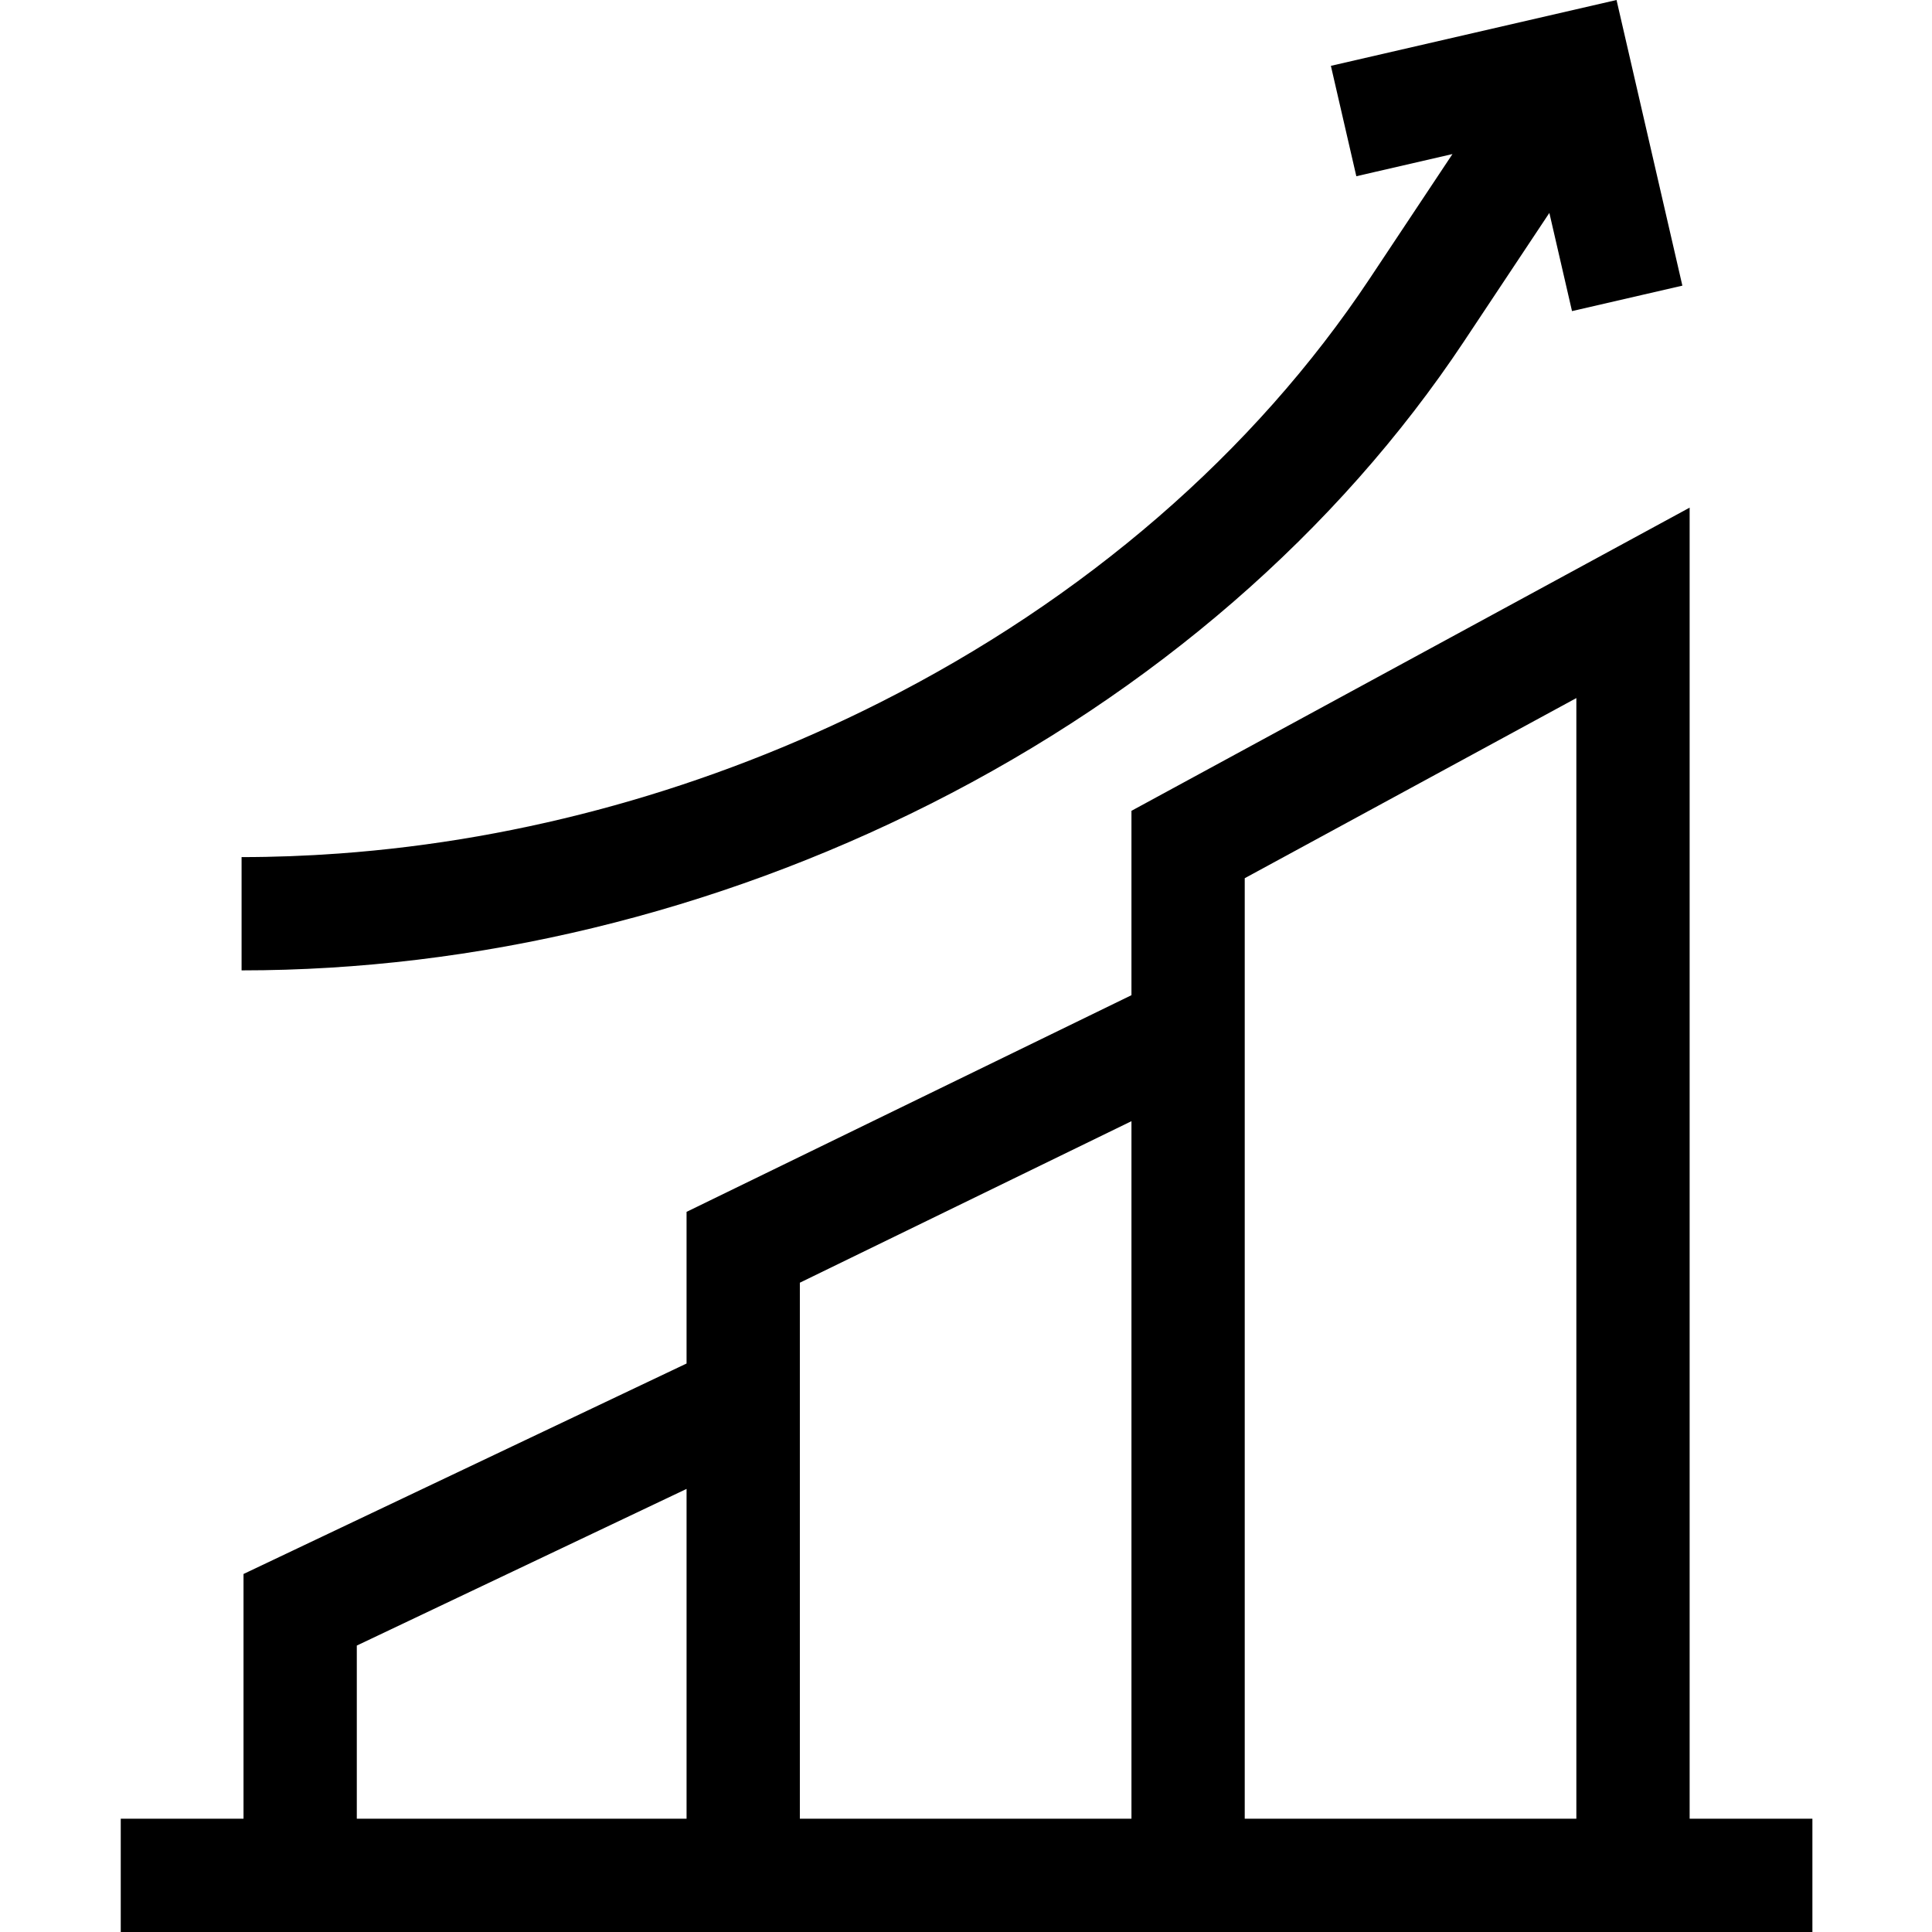
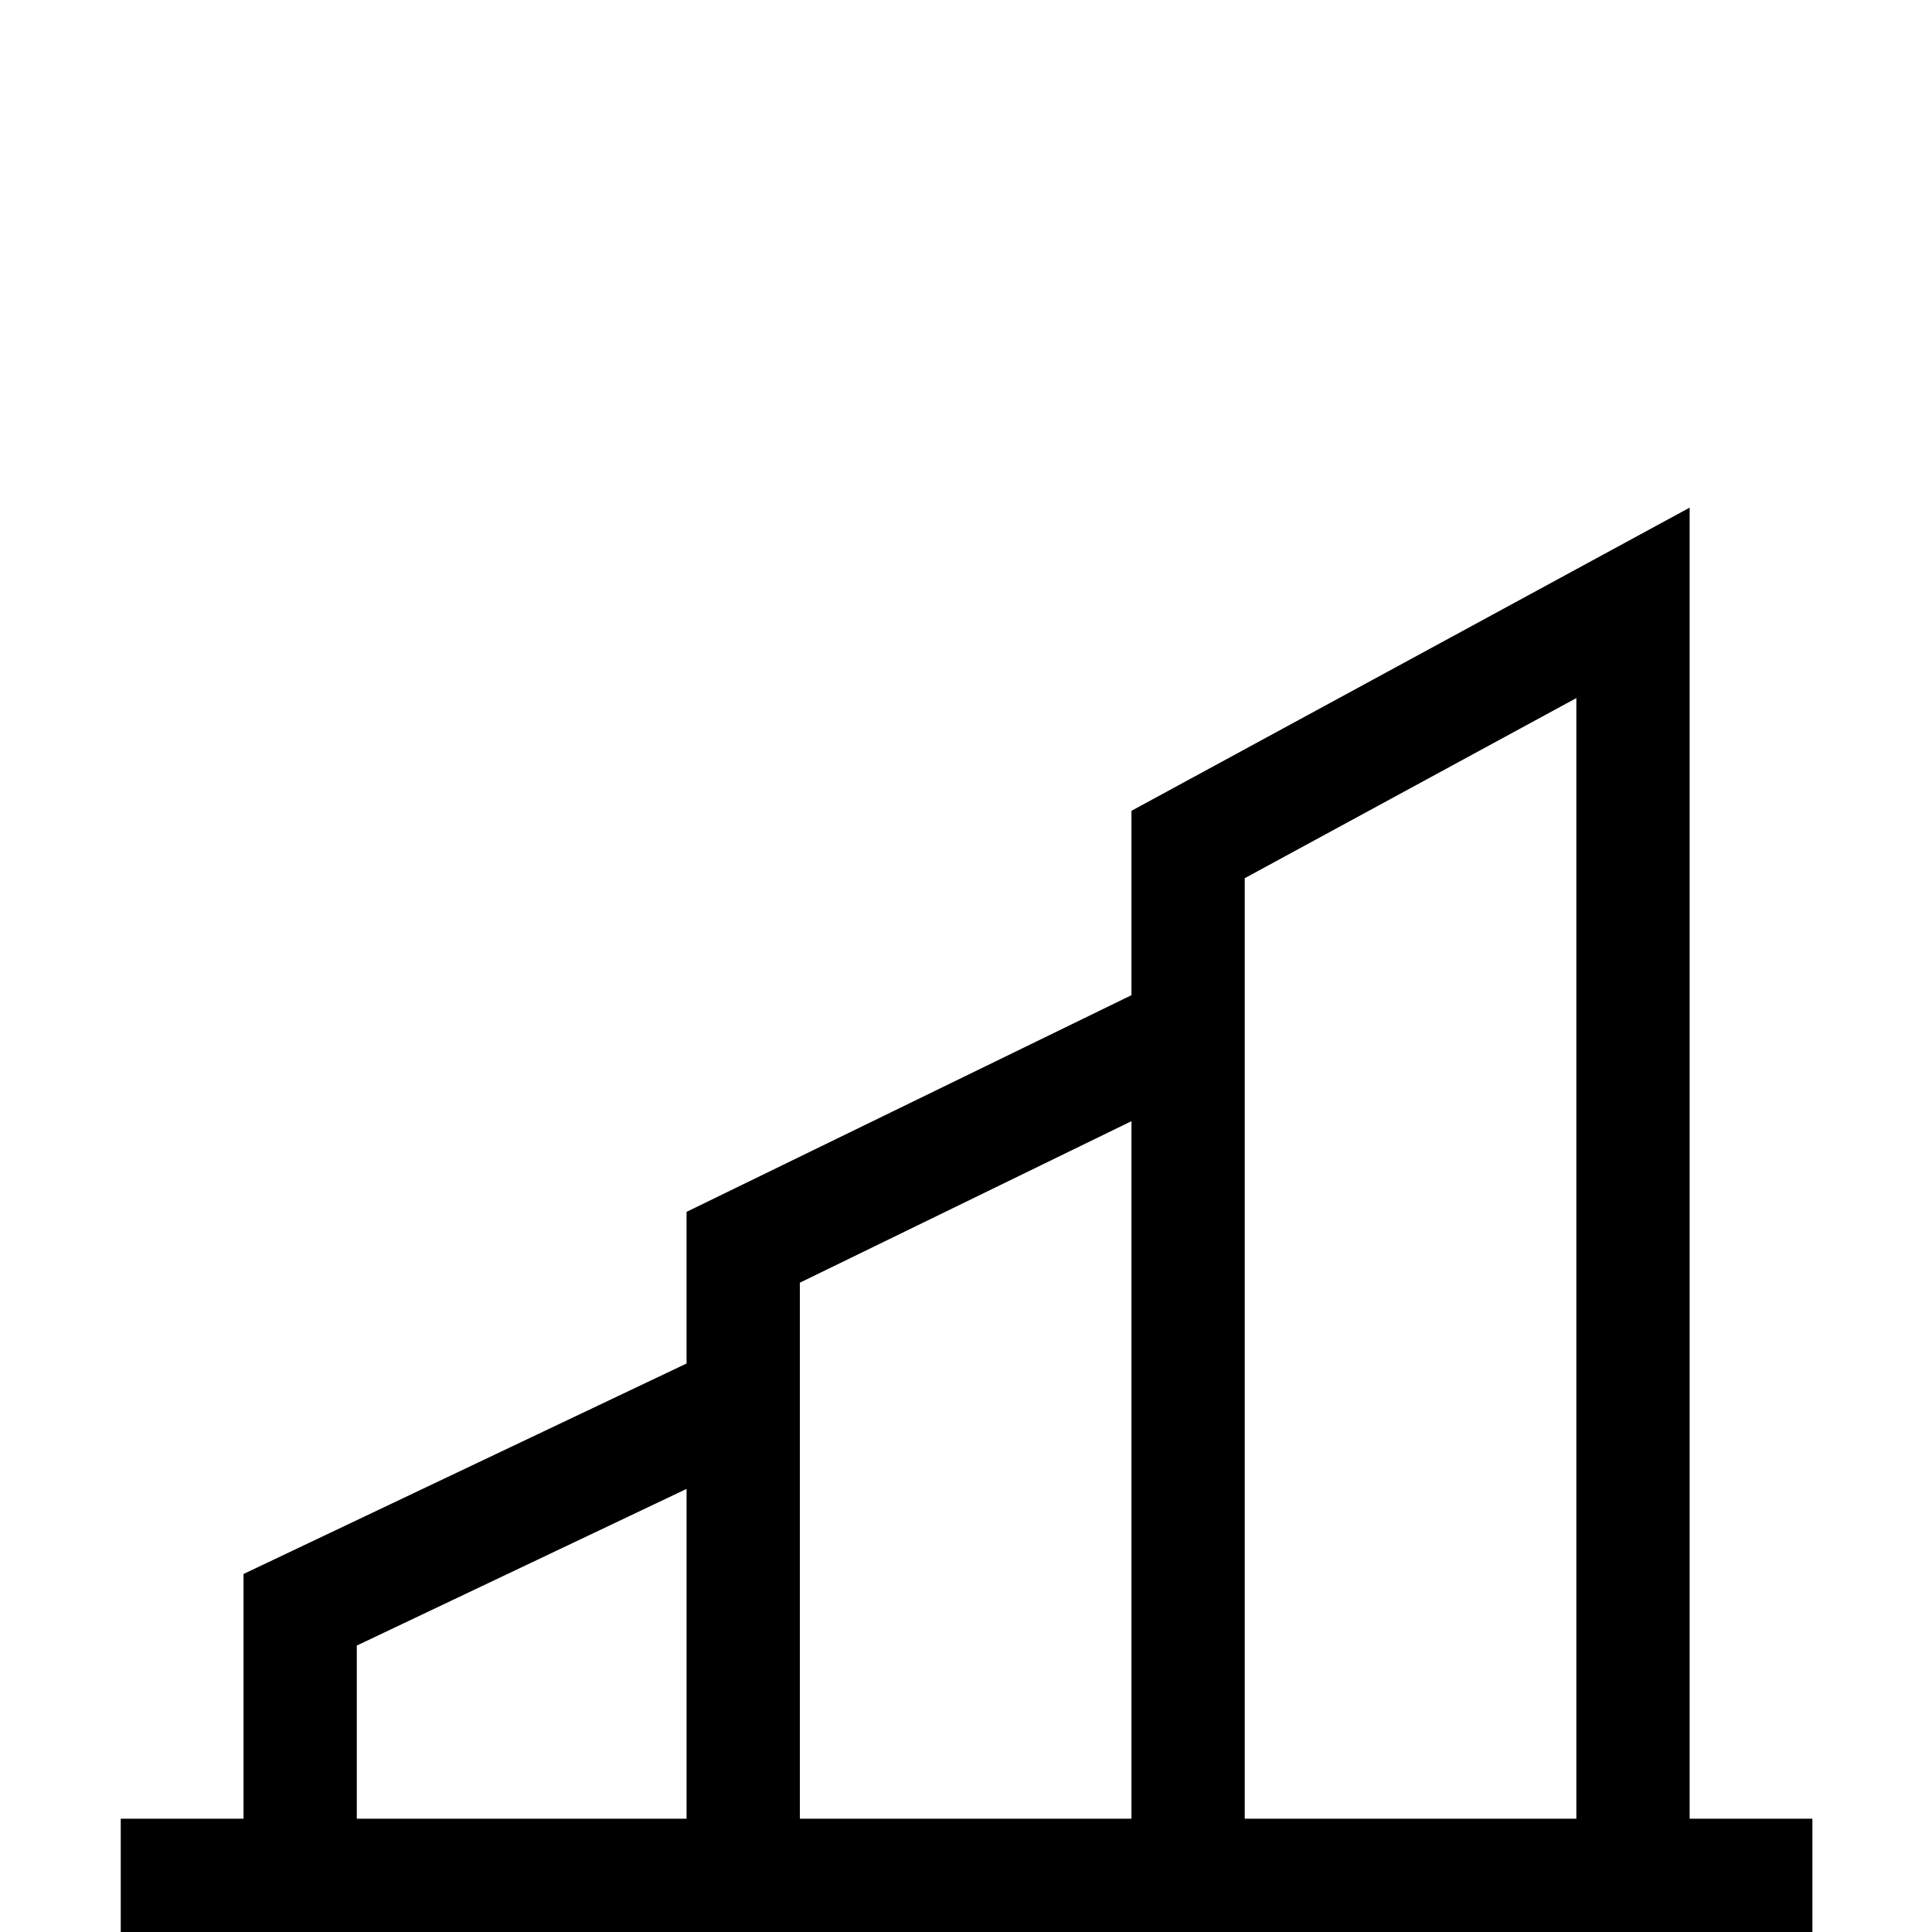
<svg xmlns="http://www.w3.org/2000/svg" height="512pt" viewBox="-32 0 512 512" width="512pt">
  <path d="m415.773 481.98v-347.453l-147.926 80.348v48.859l-117.902 57.422v40.188l-117.41 55.777v64.859h-32.535v30.02h448.305v-30.02zm-117.906 0v-249.246l87.883-47.738v296.984zm-235.312-45.887 87.391-41.516v87.402h-87.391zm117.414-96.164 87.879-42.805v184.855h-87.879zm0 0" />
-   <path d="m355.992 90.441 22.605-34.016 6 26.02 29.25-6.746-17.449-75.699-75.699 17.449 6.742 29.254 25.477-5.875-3.105 4.672-18.824 28.324c-30.664 46.145-75.582 85.012-129.895 112.395-45.176 22.777-94.23 36.41-143.285 39.973-8.602.625-17.207.949-25.789.949v30.02c62.184 0 125.32-15.262 182.59-44.137 58.949-29.723 107.844-72.109 141.383-122.582zm0 0" />
</svg>